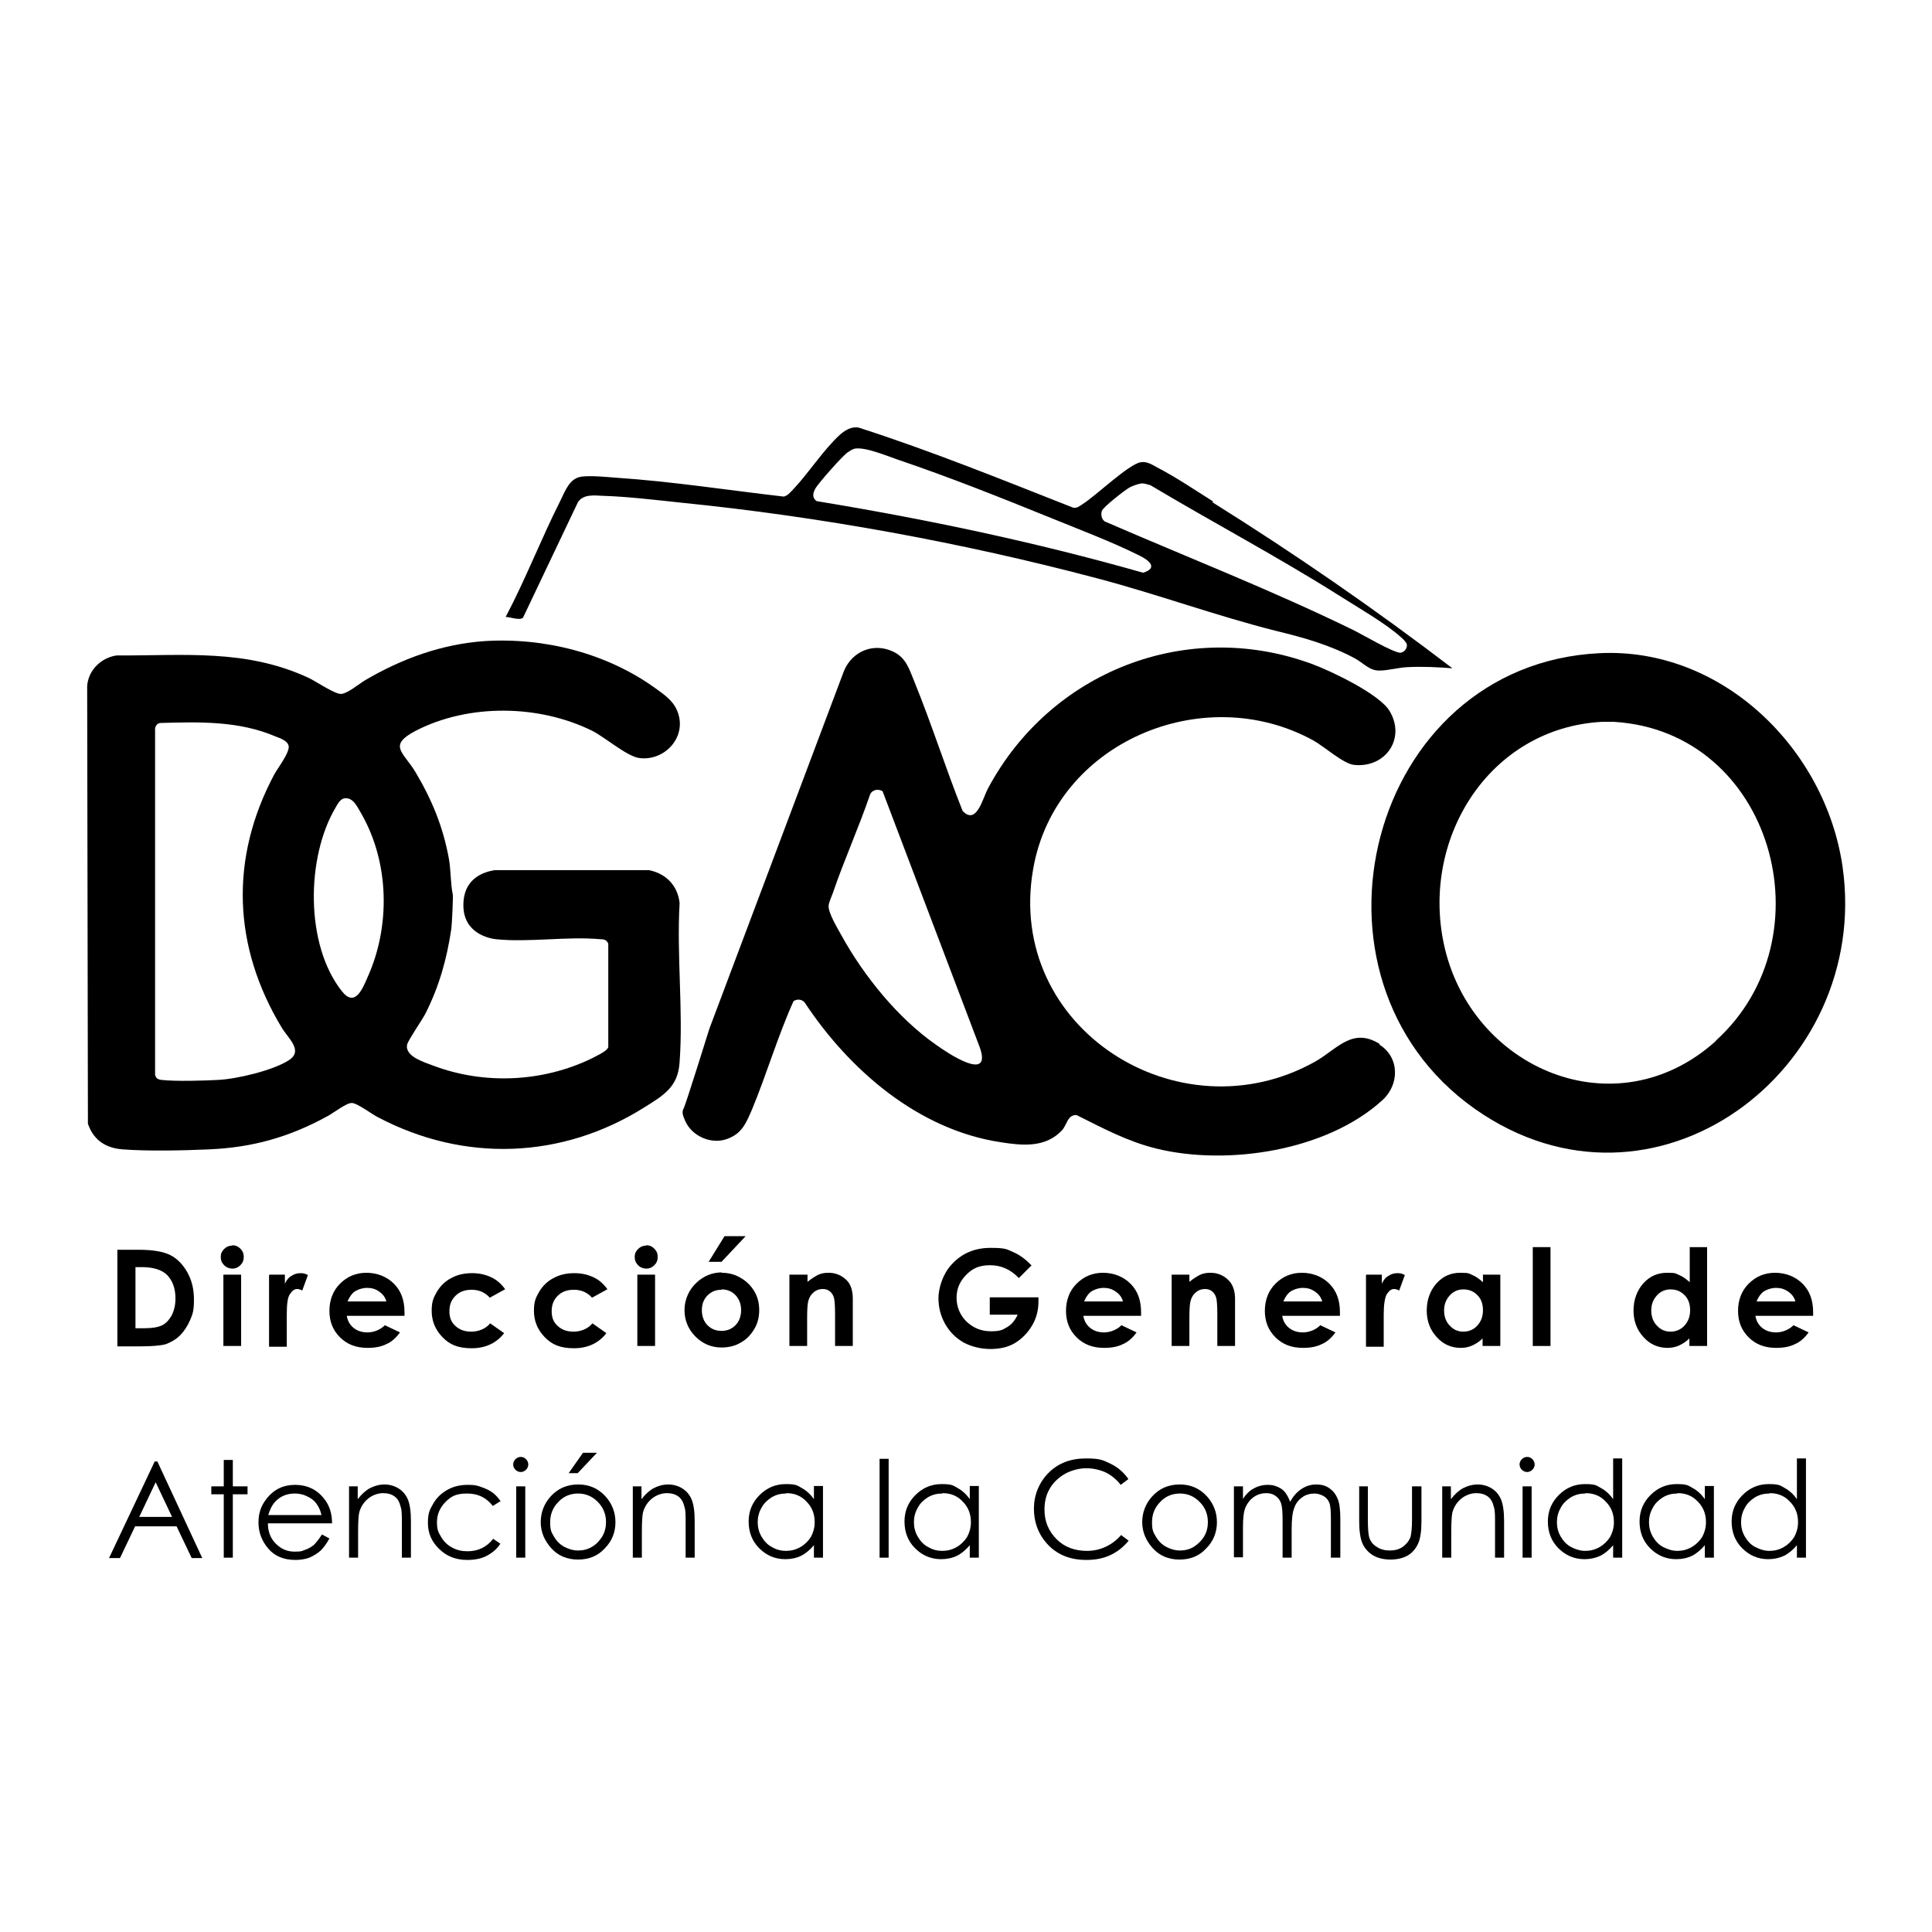
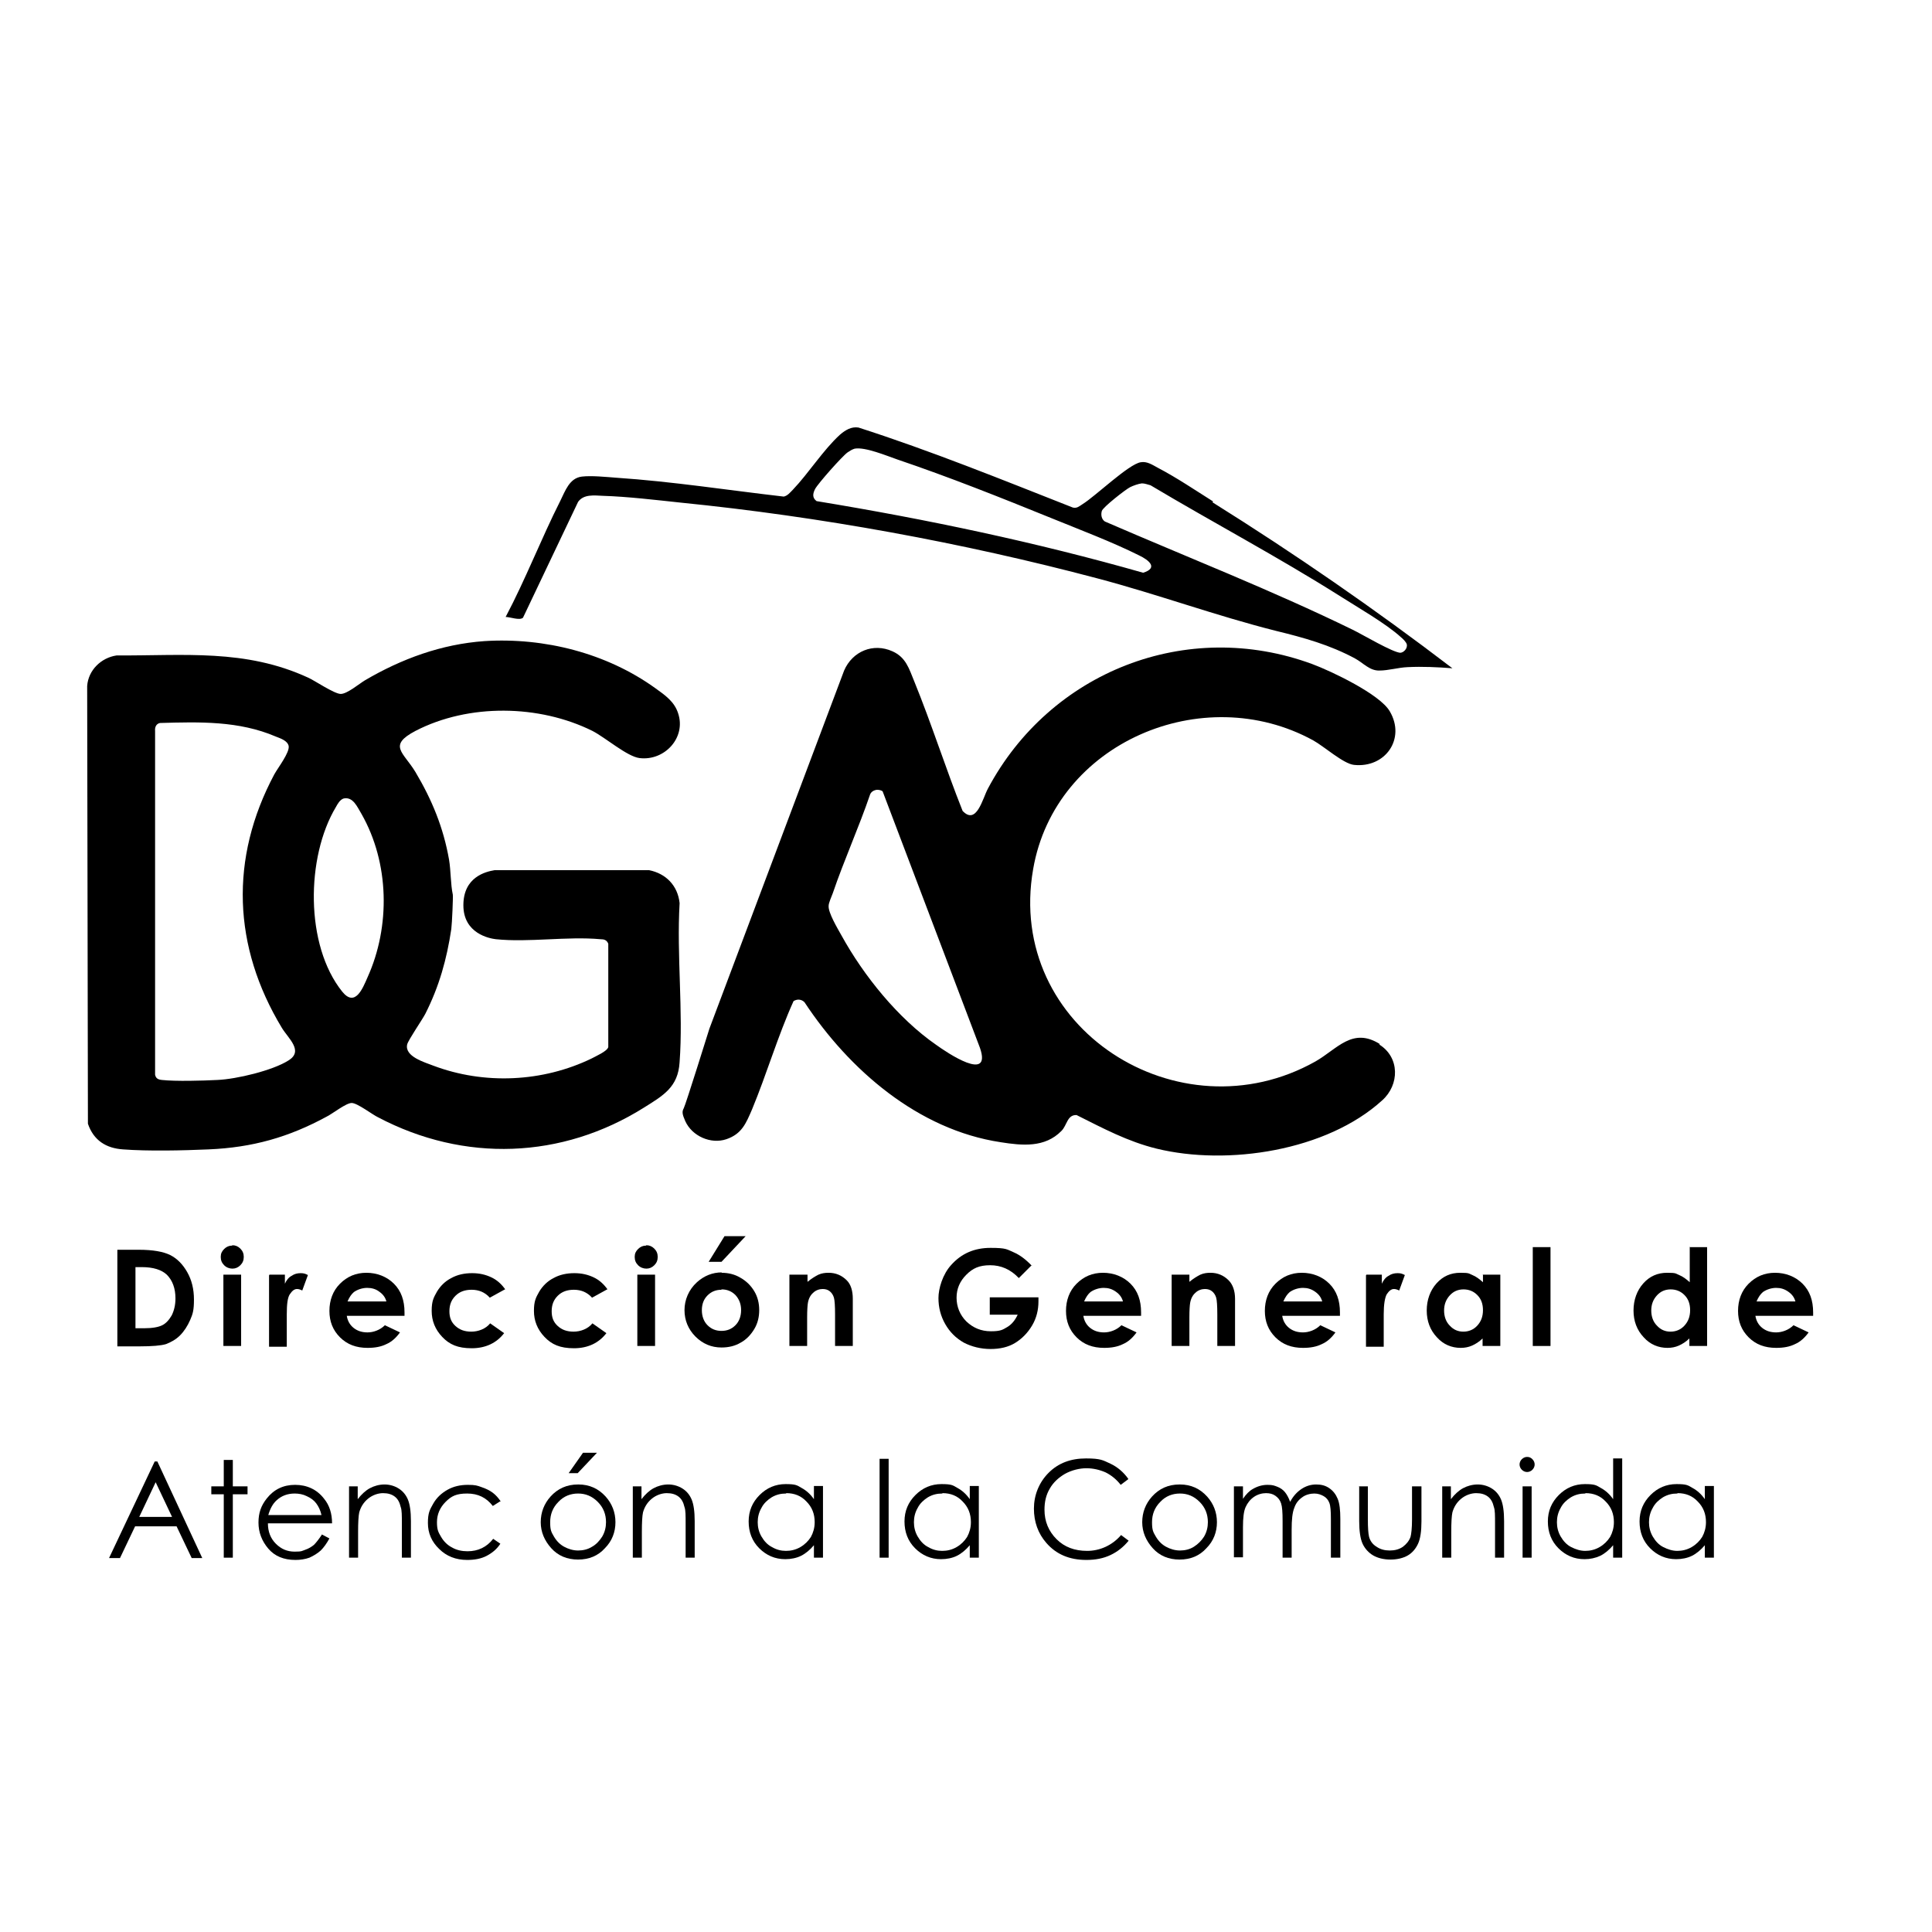
<svg xmlns="http://www.w3.org/2000/svg" id="a" version="1.1" viewBox="0 0 512 512">
  <path d="M180.1,239.3c-.5-4.6-3.6-7.8-8.1-8.7h-40.9c-2.4.4-8.3,1.8-8.3,9.3s6.9,8.8,8.6,9c8.7.9,18.9-.8,27.7,0,1,0,1.7.2,2.1,1.2v27.4c-.3,1.1-3.3,2.4-4.4,3-13,6.3-28.5,7-42,1.9-2.3-.9-7.6-2.4-6.9-5.6.3-1.2,3.9-6.4,4.8-8.1,3.7-7.3,5.7-14.5,6.9-22.5.2-1.5.5-8.6.4-9.1-.6-2.8-.5-6.3-1-9.3-1.5-8.5-4.5-15.8-8.9-23.2-3.2-5.3-7.4-7,0-10.9,14.1-7.3,32.8-7,46.9,0,3.5,1.8,9.2,6.8,12.5,7.2,6.6.8,12.4-5.4,10.2-11.9-1-3.1-3.5-4.8-6-6.6-12.9-9.3-29.4-13.5-45.3-12.5-11.4.8-22,4.7-31.7,10.4-1.5.9-4.7,3.6-6.4,3.6s-7-3.6-8.6-4.3c-16.7-7.7-32.9-5.8-50.8-5.9-4.1.6-7.5,3.9-7.8,8.1l.2,116c1.5,4.4,4.8,6.5,9.3,6.8,6.6.5,15.9.3,22.7,0,11.6-.5,21.2-3.2,31.3-8.7,1.6-.8,5.1-3.6,6.6-3.6s5.5,3.1,7,3.8c22.8,12,48.7,11.1,70.5-2.6,5.1-3.2,9-5.4,9.4-12,1-13.6-.8-28.3,0-42.1ZM76.5,281c-4.2,2.7-13.9,5-18.9,5.2-3.8.2-11.1.4-14.7,0-1-.1-1.6-.4-1.8-1.4v-91.1c-.1-1,.3-1.9,1.3-2.1,10.5-.3,20.9-.6,30.7,3.6,1.3.5,3.1,1.1,3.4,2.5.3,1.7-2.8,5.7-3.8,7.5-11.9,22.3-11,45.7,2,67.2,1.7,2.8,5.8,6.1,1.8,8.6ZM97.4,259c-1.3,3-3.3,8-6.7,3.8-9.9-12.3-9.6-35.7-1.7-48.9.5-.9,1.1-2,2.1-2.3,2.5-.5,3.6,2.3,4.7,4.1,7.4,13,7.7,29.8,1.6,43.3Z" />
  <path d="M365.7,276.7c-7.3-4.6-11.3,1.3-17.1,4.6-36.1,20.3-82.2-8.8-74.8-51,5.8-33.5,45-50.1,74.2-34.1,2.9,1.6,8,6.2,10.8,6.5,8.3.9,13.8-6.9,9.5-14.2-2.6-4.5-15.4-10.6-20.5-12.5-33.3-12.3-69.5,2-86,33-1.4,2.6-3,9.8-6.7,5.9-4.5-11.3-8.2-23-12.8-34.3-1.4-3.4-2.2-6.4-5.8-8-5.1-2.3-10.6,0-12.8,5.1l-35.7,94.9s-6.3,20.2-6.8,21.1-.4,1.6.4,3.4c1.8,4,6.8,6.2,10.9,4.8,4.1-1.4,5.2-4.2,6.8-7.9,3.9-9.4,6.8-19.4,11-28.7,1-.6,2.1-.5,2.9.3,11.8,17.9,30.1,33.8,52,37.1,5.7.9,11.7,1.5,16.1-3,1.5-1.5,1.5-4.3,4-4.2,7,3.5,13.5,7,21.2,8.9,18.8,4.6,45.1.6,59.8-12.8,4.6-4.1,4.7-11.4-.8-14.8ZM248.1,276.9c-10.1-7-19.2-18.3-25.1-29-1-1.8-3.6-6.1-3.4-7.9,0-.7.8-2.5,1.1-3.3,3-8.8,6.9-17.4,9.9-26.2.3-.7,1-1.1,1.8-1.2.5,0,1.1.1,1.5.4l25.8,68c3.2,9.3-8.7,1.3-11.6-.8Z" />
-   <path d="M488.3,229.7c-4.5-31.2-31.9-58.2-64.4-56.6-61.4,3-82.4,86-33,120.8,47.3,33.2,105.1-10.3,97.4-64.2ZM454.8,275.8c-26.5,24-65.2,7.5-72.2-25.8-5.9-28.1,12.2-57,41.8-58.7h3.4c41.9,2.6,57.2,57.1,26.9,84.5Z" />
  <path d="M321.5,132.9c-4.6-2.9-9.8-6.4-14.6-8.9-1.5-.8-2.9-1.8-4.6-1.5-3.2.5-12,9-15.4,11.1-.8.5-1.5,1.2-2.6.9-18.8-7.4-37.5-15-56.8-21.2-1.9-.3-3.5.7-4.9,1.9-4.4,4-8.3,10.2-12.5,14.6-.7.7-1.4,1.6-2.4,1.8-14.8-1.7-29.5-4-44.4-5-2.7-.2-6.5-.6-9.1-.3-3.3.4-4.4,3.8-5.7,6.4-5.1,10.1-9.2,20.8-14.5,30.8,1.2,0,3.7,1,4.6.2l14.6-30.7c1.5-2.1,4.3-1.7,6.6-1.6,6.5.2,14,1.1,20.6,1.8,36.9,3.7,74.7,10.6,110.5,20.1,15.9,4.2,31.4,9.9,47.3,13.9,7.4,1.8,14.2,3.7,20.9,7.3,2.2,1.2,3.9,3.3,6.5,3.2,2.3,0,5-.8,7.4-.9,4-.2,8,0,11.9.3-20.4-15.6-41.7-30.3-63.6-44ZM303,151.8c-28.4-8.1-57.4-14.2-86.6-19-1.2-.9-1-2-.4-3.2.8-1.5,7.2-8.7,8.6-9.7.6-.4,1.2-.8,1.9-1,2.8-.5,8.5,1.9,11.4,2.9,13.6,4.6,27.4,10.1,40.7,15.5,7.6,3.1,16.1,6.3,23.3,9.9,2.5,1.2,5.2,3.3,1,4.6ZM371.2,173c-2,0-10.2-4.9-12.7-6.1-21.5-10.5-43.8-19.2-65.7-28.7-.9-.6-1.1-1.8-.8-2.8.3-1,6.3-5.7,7.5-6.3.8-.4,2.2-.9,3.1-1,.8,0,1.5.3,2.3.5,16.6,9.9,33.8,19,50.1,29.3,4.7,3,12.4,7.4,16.3,11,.5.4,1.3,1.2,1.5,1.8.3,1.1-.8,2.3-1.8,2.3Z" />
  <g>
    <path d="M31,331.2h5.8c3.7,0,6.5.5,8.3,1.4s3.3,2.4,4.5,4.5c1.2,2.1,1.8,4.5,1.8,7.3s-.3,3.8-1,5.4-1.6,3-2.7,4.1-2.4,1.8-3.7,2.3c-1.3.4-3.7.6-7,.6h-5.9v-25.6ZM35.9,335.9v16.1h2.3c2.2,0,3.8-.3,4.8-.8,1-.5,1.8-1.4,2.5-2.6.6-1.2,1-2.7,1-4.5,0-2.7-.8-4.8-2.3-6.3-1.4-1.3-3.6-2-6.6-2h-1.7Z" />
    <path d="M61.6,330c.8,0,1.5.3,2.1.9.6.6.9,1.3.9,2.2s-.3,1.6-.9,2.2c-.6.6-1.3.9-2.1.9s-1.6-.3-2.2-.9c-.6-.6-.9-1.3-.9-2.2s.3-1.5.9-2.1c.6-.6,1.3-.9,2.1-.9ZM59.2,337.8h4.7v18.9h-4.7v-18.9Z" />
    <path d="M71.4,337.8h4.1v2.4c.4-.9,1-1.7,1.8-2.1.7-.5,1.5-.7,2.4-.7s1.3.2,1.9.5l-1.5,4.1c-.6-.3-1-.4-1.4-.4-.7,0-1.3.5-1.9,1.4s-.8,2.7-.8,5.3v.9s0,7.7,0,7.7h-4.7v-18.9Z" />
    <path d="M107.2,348.7h-15.3c.2,1.3.8,2.4,1.8,3.2,1,.8,2.2,1.2,3.7,1.2s3.3-.6,4.6-1.9l4,1.9c-1,1.4-2.2,2.5-3.6,3.1-1.4.7-3,1-5,1-3,0-5.4-.9-7.3-2.8s-2.8-4.2-2.8-7,.9-5.3,2.8-7.2c1.9-1.9,4.2-2.9,7-2.9s5.4,1,7.3,2.9c1.9,1.9,2.8,4.4,2.8,7.6v.9ZM102.4,344.9c-.3-1.1-.9-1.9-1.9-2.6-.9-.7-2-1-3.2-1s-2.5.4-3.5,1.1c-.6.5-1.2,1.3-1.7,2.5h10.3Z" />
    <path d="M133.8,341.7l-4,2.2c-.7-.8-1.5-1.3-2.2-1.6-.7-.3-1.6-.5-2.6-.5-1.8,0-3.2.5-4.3,1.6s-1.6,2.4-1.6,4.1.5,2.9,1.6,3.9c1.1,1,2.4,1.5,4.2,1.5s3.8-.7,5-2.2l3.7,2.6c-2,2.6-4.9,4-8.6,4s-5.9-1-7.8-3c-1.9-2-2.8-4.3-2.8-6.9s.5-3.5,1.4-5.1c.9-1.5,2.2-2.8,3.8-3.6,1.6-.9,3.5-1.3,5.5-1.3s3.6.4,5.1,1.1c1.5.7,2.7,1.8,3.7,3.2Z" />
    <path d="M160.9,341.7l-4,2.2c-.7-.8-1.5-1.3-2.2-1.6-.7-.3-1.6-.5-2.6-.5-1.8,0-3.2.5-4.3,1.6s-1.6,2.4-1.6,4.1.5,2.9,1.6,3.9c1.1,1,2.4,1.5,4.2,1.5s3.8-.7,5-2.2l3.7,2.6c-2,2.6-4.9,4-8.6,4s-5.9-1-7.8-3c-1.9-2-2.8-4.3-2.8-6.9s.5-3.5,1.4-5.1c.9-1.5,2.2-2.8,3.8-3.6,1.6-.9,3.5-1.3,5.5-1.3s3.6.4,5.1,1.1c1.5.7,2.7,1.8,3.7,3.2Z" />
    <path d="M171.3,330c.8,0,1.5.3,2.1.9.6.6.9,1.3.9,2.2s-.3,1.6-.9,2.2c-.6.6-1.3.9-2.1.9s-1.6-.3-2.2-.9c-.6-.6-.9-1.3-.9-2.2s.3-1.5.9-2.1c.6-.6,1.3-.9,2.1-.9ZM168.9,337.8h4.7v18.9h-4.7v-18.9Z" />
    <path d="M191.2,337.3c1.8,0,3.5.4,5,1.3,1.6.9,2.8,2.1,3.7,3.6.9,1.5,1.3,3.2,1.3,5s-.4,3.5-1.3,5-2.1,2.8-3.6,3.6c-1.5.9-3.2,1.3-5.1,1.3-2.7,0-5-1-6.9-2.9s-2.9-4.3-2.9-7,1.1-5.4,3.3-7.4c1.9-1.7,4.1-2.6,6.6-2.6ZM191.2,341.8c-1.5,0-2.7.5-3.7,1.5-1,1-1.5,2.3-1.5,3.9s.5,3,1.5,4c1,1,2.2,1.5,3.7,1.5s2.7-.5,3.7-1.5c1-1,1.5-2.4,1.5-4s-.5-2.9-1.5-4c-1-1-2.2-1.5-3.7-1.5ZM192,327.6h5.6l-6.4,6.8h-3.4l4.2-6.8Z" />
    <path d="M209.3,337.8h4.7v1.9c1.1-.9,2.1-1.5,2.9-1.9.9-.4,1.8-.5,2.7-.5,1.9,0,3.5.7,4.8,2,1.1,1.1,1.6,2.8,1.6,4.9v12.5h-4.7v-8.3c0-2.3-.1-3.8-.3-4.5-.2-.7-.6-1.3-1.1-1.7-.5-.4-1.1-.6-1.9-.6s-1.8.3-2.5,1c-.7.6-1.2,1.5-1.4,2.7-.1.6-.2,1.9-.2,3.8v7.6h-4.7v-18.9Z" />
    <path d="M273.4,335.3l-3.4,3.4c-2.2-2.3-4.7-3.4-7.6-3.4s-4.6.8-6.3,2.5c-1.7,1.7-2.6,3.7-2.6,6.1s.9,4.6,2.6,6.3c1.8,1.7,3.9,2.6,6.5,2.6s3.1-.4,4.3-1.1c1.2-.7,2.1-1.8,2.8-3.3h-7.4v-4.6h12.9v1.1c0,2.2-.5,4.4-1.7,6.4-1.2,2-2.7,3.5-4.5,4.6-1.8,1.1-4,1.6-6.5,1.6s-5-.6-7.1-1.7c-2.1-1.2-3.7-2.8-4.9-4.9-1.2-2.1-1.8-4.4-1.8-6.9s1.1-6.3,3.4-8.8c2.7-3,6.1-4.5,10.4-4.5s4.3.4,6.2,1.2c1.6.7,3.2,1.9,4.8,3.6Z" />
    <path d="M302.4,348.7h-15.3c.2,1.3.8,2.4,1.8,3.2,1,.8,2.2,1.2,3.7,1.2s3.3-.6,4.6-1.9l4,1.9c-1,1.4-2.2,2.5-3.6,3.1-1.4.7-3,1-5,1-3,0-5.4-.9-7.3-2.8s-2.8-4.2-2.8-7,.9-5.3,2.8-7.2c1.9-1.9,4.2-2.9,7-2.9s5.4,1,7.3,2.9c1.9,1.9,2.8,4.4,2.8,7.6v.9ZM297.6,344.9c-.3-1.1-.9-1.9-1.9-2.6s-2-1-3.2-1-2.5.4-3.5,1.1c-.6.5-1.2,1.3-1.7,2.5h10.3Z" />
    <path d="M310.5,337.8h4.7v1.9c1.1-.9,2.1-1.5,2.9-1.9.9-.4,1.8-.5,2.7-.5,1.9,0,3.5.7,4.8,2,1.1,1.1,1.7,2.8,1.7,4.9v12.5h-4.7v-8.3c0-2.3-.1-3.8-.3-4.5-.2-.7-.6-1.3-1.1-1.7-.5-.4-1.1-.6-1.9-.6s-1.8.3-2.5,1c-.7.6-1.2,1.5-1.4,2.7-.1.6-.2,1.9-.2,3.8v7.6h-4.7v-18.9Z" />
    <path d="M355.1,348.7h-15.3c.2,1.3.8,2.4,1.8,3.2,1,.8,2.2,1.2,3.7,1.2s3.3-.6,4.6-1.9l4,1.9c-1,1.4-2.2,2.5-3.6,3.1-1.4.7-3,1-5,1-3,0-5.4-.9-7.3-2.8s-2.8-4.2-2.8-7,.9-5.3,2.8-7.2c1.9-1.9,4.2-2.9,7-2.9s5.4,1,7.3,2.9c1.9,1.9,2.8,4.4,2.8,7.6v.9ZM350.4,344.9c-.3-1.1-.9-1.9-1.9-2.6s-2-1-3.2-1-2.5.4-3.5,1.1c-.6.5-1.2,1.3-1.7,2.5h10.3Z" />
    <path d="M362.1,337.8h4.1v2.4c.4-.9,1-1.7,1.8-2.1.7-.5,1.5-.7,2.4-.7s1.3.2,1.9.5l-1.5,4.1c-.6-.3-1-.4-1.4-.4-.7,0-1.3.5-1.9,1.4-.5.9-.8,2.7-.8,5.3v.9s0,7.7,0,7.7h-4.7v-18.9Z" />
    <path d="M392.9,337.8h4.7v18.9h-4.7v-2c-.9.9-1.9,1.5-2.8,1.9-.9.4-1.9.6-3,.6-2.4,0-4.6-.9-6.3-2.8-1.8-1.9-2.7-4.3-2.7-7.1s.9-5.3,2.6-7.2c1.7-1.9,3.8-2.8,6.3-2.8s2.2.2,3.2.6c1,.4,1.9,1.1,2.8,1.9v-2.1ZM387.9,341.7c-1.5,0-2.7.5-3.7,1.6s-1.5,2.4-1.5,4,.5,3,1.5,4c1,1.1,2.2,1.6,3.6,1.6s2.7-.5,3.7-1.6,1.5-2.4,1.5-4.1-.5-3-1.5-4-2.2-1.5-3.7-1.5Z" />
    <path d="M406.2,330.5h4.7v26.2h-4.7v-26.2Z" />
    <path d="M447.7,330.5h4.7v26.2h-4.7v-2c-.9.9-1.9,1.5-2.8,1.9-.9.4-1.9.6-3,.6-2.4,0-4.6-.9-6.3-2.8-1.8-1.9-2.7-4.3-2.7-7.1s.9-5.3,2.6-7.2c1.7-1.9,3.8-2.8,6.3-2.8s2.2.2,3.2.6c1,.4,1.9,1.1,2.8,1.9v-9.4ZM442.8,341.7c-1.5,0-2.7.5-3.7,1.6s-1.5,2.4-1.5,4,.5,3,1.5,4c1,1.1,2.2,1.6,3.6,1.6s2.7-.5,3.7-1.6,1.5-2.4,1.5-4.1-.5-3-1.5-4-2.2-1.5-3.7-1.5Z" />
    <path d="M480.5,348.7h-15.3c.2,1.3.8,2.4,1.8,3.2,1,.8,2.2,1.2,3.7,1.2s3.3-.6,4.6-1.9l4,1.9c-1,1.4-2.2,2.5-3.6,3.1-1.4.7-3,1-5,1-3,0-5.4-.9-7.3-2.8s-2.8-4.2-2.8-7,.9-5.3,2.8-7.2c1.9-1.9,4.2-2.9,7-2.9s5.4,1,7.3,2.9c1.9,1.9,2.8,4.4,2.8,7.6v.9ZM475.8,344.9c-.3-1.1-.9-1.9-1.9-2.6s-2-1-3.2-1-2.5.4-3.5,1.1c-.6.5-1.2,1.3-1.7,2.5h10.3Z" />
  </g>
  <g>
    <path d="M41.7,387.3l11.9,25.6h-2.8l-4-8.4h-11l-4,8.4h-2.9l12.1-25.6h.6ZM41.3,392.7l-4.4,9.3h8.7l-4.4-9.3Z" />
    <path d="M59.3,386.9h2.4v7h3.9v2.1h-3.9v16.8h-2.4v-16.8h-3.3v-2.1h3.3v-7Z" />
    <path d="M85.2,406.6l2.1,1.1c-.7,1.3-1.5,2.4-2.3,3.2-.9.8-1.9,1.4-3,1.9-1.1.4-2.4.6-3.7.6-3.1,0-5.5-1-7.2-3-1.7-2-2.6-4.3-2.6-6.9s.7-4.5,2.2-6.4c1.9-2.4,4.4-3.6,7.5-3.6s5.8,1.2,7.7,3.7c1.4,1.7,2.1,3.9,2.1,6.5h-17c0,2.2.7,4,2.1,5.4,1.4,1.4,3,2.1,5,2.1s1.9-.2,2.8-.5c.9-.3,1.7-.8,2.3-1.3.6-.6,1.3-1.5,2.1-2.7ZM85.2,401.5c-.3-1.3-.8-2.3-1.4-3.1-.6-.8-1.4-1.4-2.5-1.9-1-.5-2.1-.7-3.2-.7-1.9,0-3.5.6-4.8,1.8-1,.9-1.7,2.2-2.2,3.9h14.1Z" />
    <path d="M92.4,393.9h2.4v3.4c1-1.3,2.1-2.3,3.2-2.9s2.5-1,3.9-1,2.7.4,3.8,1.1c1.1.7,1.9,1.7,2.4,2.9s.8,3.1.8,5.7v9.7h-2.4v-9c0-2.2,0-3.6-.3-4.4-.3-1.3-.8-2.2-1.6-2.8-.8-.6-1.8-.9-3.1-.9s-2.8.5-4,1.5c-1.2,1-1.9,2.2-2.3,3.6-.2.9-.3,2.7-.3,5.1v6.9h-2.4v-18.9Z" />
    <path d="M132.5,397.9l-1.9,1.2c-1.7-2.2-3.9-3.3-6.8-3.3s-4.2.7-5.7,2.2c-1.5,1.5-2.3,3.3-2.3,5.4s.4,2.7,1.1,3.9c.7,1.2,1.7,2.2,2.9,2.8,1.2.7,2.6,1,4.1,1,2.8,0,5.1-1.1,6.8-3.3l1.9,1.3c-.9,1.4-2.1,2.4-3.6,3.2-1.5.8-3.3,1.1-5.2,1.1-3,0-5.5-1-7.4-2.9-2-1.9-3-4.2-3-6.9s.5-3.5,1.4-5.1,2.2-2.8,3.8-3.7c1.6-.9,3.4-1.3,5.4-1.3s2.5.2,3.6.6c1.2.4,2.2.9,3,1.5.8.6,1.5,1.4,2.1,2.3Z" />
-     <path d="M138,386.1c.6,0,1,.2,1.4.6.4.4.6.9.6,1.4s-.2,1-.6,1.4-.9.6-1.4.6-1-.2-1.4-.6-.6-.9-.6-1.4.2-1,.6-1.4c.4-.4.9-.6,1.4-.6ZM136.8,393.9h2.4v18.9h-2.4v-18.9Z" />
    <path d="M153.3,393.4c2.9,0,5.3,1.1,7.2,3.2,1.7,1.9,2.6,4.2,2.6,6.8s-.9,5-2.8,6.9c-1.8,2-4.2,3-7.1,3s-5.3-1-7.1-3c-1.8-2-2.8-4.3-2.8-6.9s.9-4.9,2.6-6.8c1.9-2.1,4.3-3.2,7.3-3.2ZM153.2,395.8c-2,0-3.8.7-5.2,2.2-1.5,1.5-2.2,3.3-2.2,5.4s.3,2.6,1,3.8c.7,1.2,1.6,2.1,2.7,2.7s2.4,1,3.7,1,2.6-.3,3.7-1c1.1-.6,2-1.6,2.7-2.7.7-1.2,1-2.5,1-3.8,0-2.1-.7-3.9-2.2-5.4-1.5-1.5-3.2-2.2-5.2-2.2ZM154.5,385h3.7l-5.1,5.4h-2.4l3.8-5.4Z" />
    <path d="M167.6,393.9h2.4v3.4c1-1.3,2.1-2.3,3.2-2.9s2.5-1,3.9-1,2.7.4,3.8,1.1c1.1.7,1.9,1.7,2.4,2.9s.8,3.1.8,5.7v9.7h-2.4v-9c0-2.2,0-3.6-.3-4.4-.3-1.3-.8-2.2-1.6-2.8-.8-.6-1.8-.9-3.1-.9s-2.8.5-4,1.5c-1.2,1-1.9,2.2-2.3,3.6-.2.9-.3,2.7-.3,5.1v6.9h-2.4v-18.9Z" />
    <path d="M218.1,393.9v18.9h-2.4v-3.3c-1,1.2-2.2,2.2-3.4,2.8s-2.7.9-4.2.9c-2.7,0-5-1-6.9-2.9s-2.8-4.3-2.8-7.1,1-5.1,2.9-7c1.9-1.9,4.2-2.9,6.9-2.9s3,.3,4.2,1c1.3.7,2.4,1.7,3.3,3v-3.5h2.4ZM208.3,395.8c-1.4,0-2.6.3-3.8,1-1.1.7-2.1,1.6-2.7,2.8-.7,1.2-1,2.5-1,3.8s.3,2.6,1,3.8c.7,1.2,1.6,2.2,2.8,2.8,1.2.7,2.4,1,3.7,1s2.6-.3,3.8-1c1.2-.7,2.1-1.6,2.8-2.7.6-1.1,1-2.4,1-3.9,0-2.2-.7-4-2.2-5.5-1.4-1.5-3.2-2.2-5.3-2.2Z" />
    <path d="M233.1,386.6h2.4v26.2h-2.4v-26.2Z" />
    <path d="M259.4,393.9v18.9h-2.4v-3.3c-1,1.2-2.2,2.2-3.4,2.8s-2.7.9-4.2.9c-2.7,0-5-1-6.9-2.9s-2.8-4.3-2.8-7.1,1-5.1,2.9-7c1.9-1.9,4.2-2.9,6.9-2.9s3,.3,4.2,1c1.3.7,2.4,1.7,3.3,3v-3.5h2.4ZM249.7,395.8c-1.4,0-2.6.3-3.8,1-1.1.7-2.1,1.6-2.7,2.8-.7,1.2-1,2.5-1,3.8s.3,2.6,1,3.8c.7,1.2,1.6,2.2,2.8,2.8,1.2.7,2.4,1,3.7,1s2.6-.3,3.8-1c1.2-.7,2.1-1.6,2.8-2.7.6-1.1,1-2.4,1-3.9,0-2.2-.7-4-2.2-5.5-1.4-1.5-3.2-2.2-5.3-2.2Z" />
    <path d="M299,392l-2,1.5c-1.1-1.4-2.4-2.5-4-3.3-1.6-.7-3.3-1.1-5.1-1.1s-3.9.5-5.7,1.5c-1.7,1-3.1,2.3-4,3.9-1,1.7-1.4,3.5-1.4,5.6,0,3.1,1.1,5.7,3.2,7.8,2.1,2.1,4.8,3.1,8.1,3.1s6.6-1.4,9-4.2l2,1.5c-1.3,1.6-2.9,2.9-4.8,3.8-1.9.9-4,1.3-6.4,1.3-4.5,0-8-1.5-10.6-4.5-2.2-2.5-3.3-5.6-3.3-9.1s1.3-6.9,3.9-9.5c2.6-2.6,5.9-3.8,9.9-3.8s4.5.5,6.5,1.4c1.9.9,3.5,2.3,4.7,4Z" />
    <path d="M312.7,393.4c2.9,0,5.3,1.1,7.2,3.2,1.7,1.9,2.6,4.2,2.6,6.8s-.9,5-2.8,6.9c-1.8,2-4.2,3-7.1,3s-5.3-1-7.1-3c-1.8-2-2.8-4.3-2.8-6.9s.9-4.9,2.6-6.8c1.9-2.1,4.3-3.2,7.3-3.2ZM312.7,395.8c-2,0-3.8.7-5.2,2.2-1.5,1.5-2.2,3.3-2.2,5.4s.3,2.6,1,3.8c.7,1.2,1.6,2.1,2.7,2.7s2.4,1,3.7,1,2.6-.3,3.7-1,2-1.6,2.7-2.7c.7-1.2,1-2.5,1-3.8,0-2.1-.7-3.9-2.2-5.4-1.5-1.5-3.2-2.2-5.2-2.2Z" />
    <path d="M327,393.9h2.4v3.3c.8-1.2,1.7-2.1,2.6-2.6,1.2-.7,2.5-1.1,3.9-1.1s1.8.2,2.6.5,1.5.8,2,1.4c.5.6,1,1.5,1.4,2.6.8-1.5,1.8-2.6,3-3.4,1.2-.8,2.5-1.2,3.9-1.2s2.5.3,3.5,1c1,.7,1.7,1.6,2.2,2.8.5,1.2.7,3,.7,5.3v10.3h-2.5v-10.3c0-2-.1-3.4-.4-4.2s-.8-1.4-1.5-1.8-1.5-.7-2.5-.7-2.3.3-3.2,1c-1,.7-1.7,1.6-2.1,2.8-.5,1.2-.7,3.1-.7,5.8v7.4h-2.4v-9.7c0-2.3-.1-3.8-.4-4.7s-.8-1.5-1.5-2-1.5-.7-2.5-.7-2.2.3-3.2,1c-1,.7-1.7,1.6-2.2,2.7-.5,1.1-.7,2.9-.7,5.3v8h-2.4v-18.9Z" />
    <path d="M360.1,393.9h2.4v8.8c0,2.2.1,3.6.3,4.5.3,1.2,1,2.1,2,2.7,1,.7,2.2,1,3.5,1s2.5-.3,3.5-1c.9-.7,1.6-1.5,2-2.6.2-.7.4-2.3.4-4.6v-8.8h2.5v9.3c0,2.6-.3,4.6-.9,5.9-.6,1.3-1.5,2.4-2.7,3.1s-2.8,1.1-4.6,1.1-3.4-.4-4.6-1.1c-1.2-.7-2.2-1.8-2.8-3.1-.6-1.3-.9-3.4-.9-6v-9.1Z" />
    <path d="M382.1,393.9h2.4v3.4c1-1.3,2.1-2.3,3.2-2.9s2.5-1,3.9-1,2.7.4,3.8,1.1,1.9,1.7,2.4,2.9.8,3.1.8,5.7v9.7h-2.4v-9c0-2.2,0-3.6-.3-4.4-.3-1.3-.8-2.2-1.6-2.8-.8-.6-1.8-.9-3.1-.9s-2.8.5-4,1.5c-1.2,1-1.9,2.2-2.3,3.6-.2.9-.3,2.7-.3,5.1v6.9h-2.4v-18.9Z" />
    <path d="M404.7,386.1c.6,0,1,.2,1.4.6.4.4.6.9.6,1.4s-.2,1-.6,1.4-.9.6-1.4.6-1-.2-1.4-.6-.6-.9-.6-1.4.2-1,.6-1.4c.4-.4.9-.6,1.4-.6ZM403.5,393.9h2.4v18.9h-2.4v-18.9Z" />
    <path d="M429.9,386.6v26.2h-2.4v-3.3c-1,1.2-2.2,2.2-3.4,2.8-1.3.6-2.7.9-4.2.9-2.7,0-5-1-6.9-2.9s-2.8-4.3-2.8-7.1,1-5.1,2.9-7c1.9-1.9,4.2-2.9,6.9-2.9s3,.3,4.2,1c1.3.7,2.4,1.7,3.3,3v-10.8h2.4ZM420.1,395.8c-1.4,0-2.6.3-3.8,1-1.1.7-2.1,1.6-2.7,2.8-.7,1.2-1,2.5-1,3.8s.3,2.6,1,3.8c.7,1.2,1.6,2.2,2.8,2.8s2.4,1,3.7,1,2.6-.3,3.8-1c1.2-.7,2.1-1.6,2.8-2.7.6-1.1,1-2.4,1-3.9,0-2.2-.7-4-2.2-5.5-1.4-1.5-3.2-2.2-5.3-2.2Z" />
    <path d="M454.2,393.9v18.9h-2.4v-3.3c-1,1.2-2.2,2.2-3.4,2.8s-2.7.9-4.2.9c-2.7,0-5-1-6.9-2.9-1.9-1.9-2.8-4.3-2.8-7.1s1-5.1,2.9-7c1.9-1.9,4.2-2.9,6.9-2.9s3,.3,4.2,1c1.3.7,2.4,1.7,3.3,3v-3.5h2.4ZM444.5,395.8c-1.4,0-2.6.3-3.8,1-1.1.7-2.1,1.6-2.7,2.8-.7,1.2-1,2.5-1,3.8s.3,2.6,1,3.8,1.6,2.2,2.8,2.8,2.4,1,3.7,1,2.6-.3,3.8-1,2.1-1.6,2.8-2.7c.6-1.1,1-2.4,1-3.9,0-2.2-.7-4-2.2-5.5-1.4-1.5-3.2-2.2-5.3-2.2Z" />
-     <path d="M478.6,386.6v26.2h-2.4v-3.3c-1,1.2-2.2,2.2-3.4,2.8-1.3.6-2.7.9-4.2.9-2.7,0-5-1-6.9-2.9s-2.8-4.3-2.8-7.1,1-5.1,2.9-7c1.9-1.9,4.2-2.9,6.9-2.9s3,.3,4.2,1c1.3.7,2.4,1.7,3.3,3v-10.8h2.4ZM468.9,395.8c-1.4,0-2.6.3-3.8,1-1.1.7-2.1,1.6-2.7,2.8-.7,1.2-1,2.5-1,3.8s.3,2.6,1,3.8c.7,1.2,1.6,2.2,2.8,2.8s2.4,1,3.7,1,2.6-.3,3.8-1c1.2-.7,2.1-1.6,2.8-2.7.6-1.1,1-2.4,1-3.9,0-2.2-.7-4-2.2-5.5-1.4-1.5-3.2-2.2-5.3-2.2Z" />
  </g>
</svg>